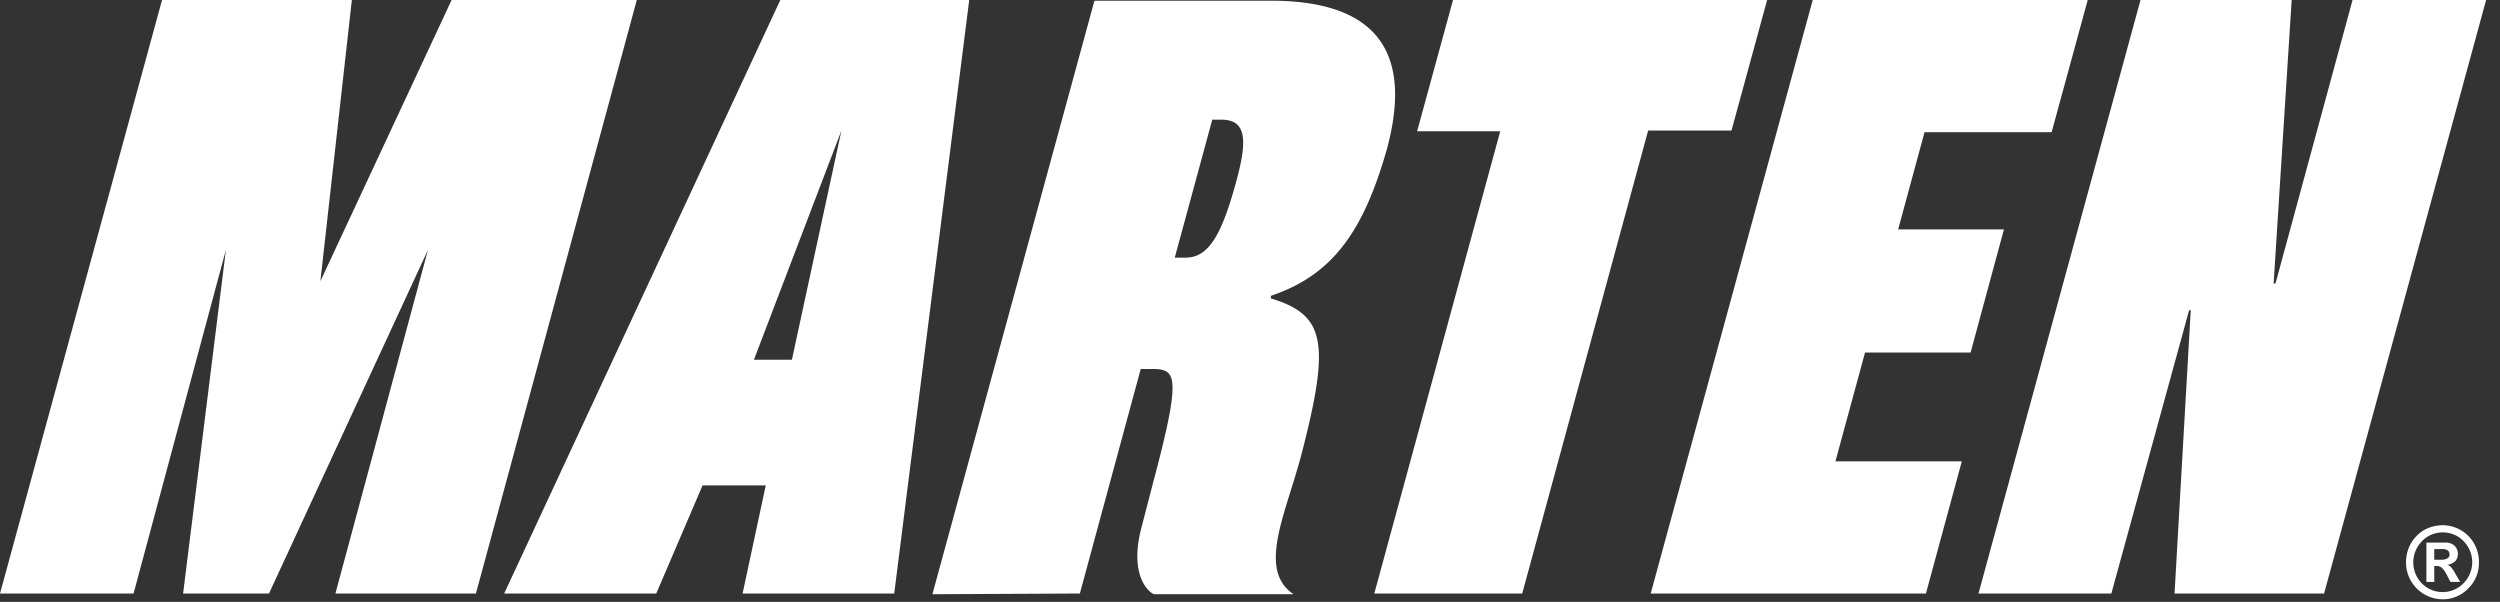
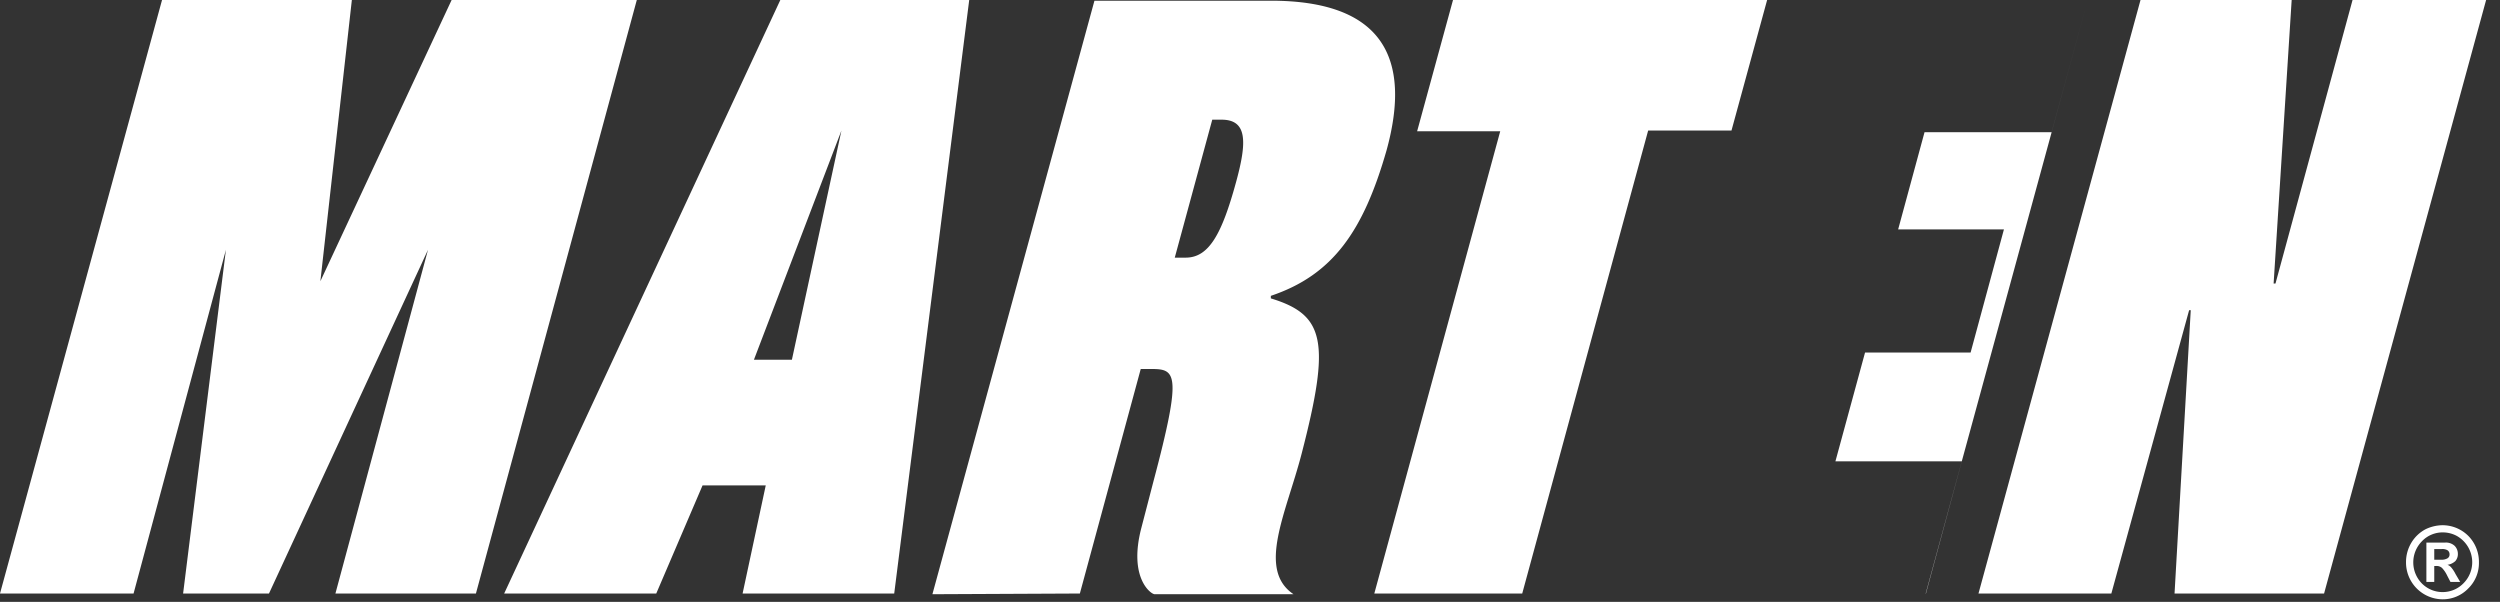
<svg xmlns="http://www.w3.org/2000/svg" width="108" height="26" fill="none">
  <rect width="100%" height="100%" fill="#333333" stroke="none" />
-   <path d="m28.35 25.64 2-4.67h2.73l-1 4.67h6.55L41.87 0h-8.16L21.78 25.64h6.57Zm8-20-2.14 9.9h-1.64l3.78-9.9Zm10.19 20h.11l2.63-9.7h.4c1.11 0 1.42.08.14 4.89l-.52 2c-.55 2.14.42 2.84.58 2.84h6c-1.59-1.07-.31-3.52.35-6.07 1.26-4.86 1-6-1.33-6.71v-.11c2.68-.9 4-2.8 5-6.29 1.1-4-.18-6.46-5-6.46h-7.62l-7 25.64 6.26-.03Zm5.83-20.47h.4c1.11 0 1.11.94.63 2.69-.62 2.27-1.18 3.27-2.18 3.27h-.47l1.62-5.96ZM83.2 25.64l1.55-5.71h-5.46l1.28-4.7h4.56l1.44-5.32H82l1.14-4.2h5.49L90.19 0H78.31l-7 25.64H83.2Zm22.28-2.95a1.742 1.742 0 0 0-.69.17 1.57 1.57 0 0 0-.61.57 1.62 1.62 0 0 0-.24.86 1.591 1.591 0 0 0 1.58 1.6 1.522 1.522 0 0 0 1.11-.47 1.534 1.534 0 0 0 .46-1.13 1.598 1.598 0 0 0-.45-1.13 1.578 1.578 0 0 0-1.16-.47Zm.94 2.51a1.252 1.252 0 0 1-.9.378 1.257 1.257 0 0 1-.9-.378 1.301 1.301 0 0 1 0-1.81 1.235 1.235 0 0 1 .94-.39c.199.005.394.056.57.15a1.304 1.304 0 0 1 .67 1.14 1.29 1.29 0 0 1-.38.91ZM9.76 10.79 7.91 25.64h3.71l6.87-14.85-4 14.85h6.07L27.51 0h-8l-5.67 12.15L15.2 0H7L0 25.64h5.77l3.99-14.85Zm49.61 14.85h6.39l5.44-20h3.6L76.34 0H62.77l-1.55 5.67h3.59l-5.44 19.97Zm46.52-1.13a.38.38 0 0 0-.16-.11.64.64 0 0 0 .34-.16.461.461 0 0 0 .11-.32.491.491 0 0 0-.14-.34.556.556 0 0 0-.42-.14h-.8v1.7h.34v-.69h.09a.35.35 0 0 1 .25.09c.09.098.164.21.22.33l.14.27h.42l-.2-.34a1.405 1.405 0 0 0-.19-.29Zm-.45-.33h-.28v-.46h.31c.09-.01.181.007.26.05a.202.202 0 0 1 .09.17.192.192 0 0 1-.019.103.194.194 0 0 1-.071.077.521.521 0 0 1-.29.06ZM101.63 0 98.3 12.25h-.08L99 0h-6.53l-7 25.64h5.74l3.36-12.24h.07l-.7 12.24h6.46l7-25.64h-5.77Z" fill="#fff" />
+   <path d="m28.35 25.64 2-4.67h2.73l-1 4.67h6.55L41.87 0h-8.16L21.78 25.64h6.57Zm8-20-2.14 9.9h-1.64l3.78-9.9Zm10.19 20h.11l2.63-9.7h.4c1.11 0 1.42.08.14 4.89l-.52 2c-.55 2.14.42 2.84.58 2.84h6c-1.59-1.07-.31-3.52.35-6.07 1.26-4.86 1-6-1.33-6.71v-.11c2.68-.9 4-2.8 5-6.29 1.1-4-.18-6.46-5-6.46h-7.62l-7 25.64 6.26-.03Zm5.83-20.47h.4c1.11 0 1.11.94.63 2.69-.62 2.27-1.18 3.27-2.18 3.27h-.47l1.62-5.96ZM83.2 25.64l1.55-5.71h-5.46l1.28-4.7h4.56l1.44-5.32H82l1.14-4.2h5.49L90.19 0l-7 25.64H83.2Zm22.28-2.95a1.742 1.742 0 0 0-.69.17 1.57 1.57 0 0 0-.61.57 1.62 1.62 0 0 0-.24.86 1.591 1.591 0 0 0 1.58 1.6 1.522 1.522 0 0 0 1.11-.47 1.534 1.534 0 0 0 .46-1.13 1.598 1.598 0 0 0-.45-1.13 1.578 1.578 0 0 0-1.16-.47Zm.94 2.51a1.252 1.252 0 0 1-.9.378 1.257 1.257 0 0 1-.9-.378 1.301 1.301 0 0 1 0-1.81 1.235 1.235 0 0 1 .94-.39c.199.005.394.056.57.15a1.304 1.304 0 0 1 .67 1.14 1.29 1.29 0 0 1-.38.91ZM9.76 10.79 7.91 25.64h3.71l6.87-14.85-4 14.85h6.07L27.51 0h-8l-5.67 12.15L15.2 0H7L0 25.64h5.77l3.99-14.85Zm49.61 14.85h6.39l5.44-20h3.6L76.34 0H62.77l-1.55 5.67h3.59l-5.44 19.97Zm46.52-1.13a.38.38 0 0 0-.16-.11.64.64 0 0 0 .34-.16.461.461 0 0 0 .11-.32.491.491 0 0 0-.14-.34.556.556 0 0 0-.42-.14h-.8v1.7h.34v-.69h.09a.35.35 0 0 1 .25.09c.09.098.164.21.22.33l.14.27h.42l-.2-.34a1.405 1.405 0 0 0-.19-.29Zm-.45-.33h-.28v-.46h.31c.09-.01.181.007.26.05a.202.202 0 0 1 .09.17.192.192 0 0 1-.019.103.194.194 0 0 1-.071.077.521.521 0 0 1-.29.06ZM101.63 0 98.3 12.25h-.08L99 0h-6.53l-7 25.64h5.74l3.36-12.24h.07l-.7 12.24h6.46l7-25.64h-5.77Z" fill="#fff" />
</svg>